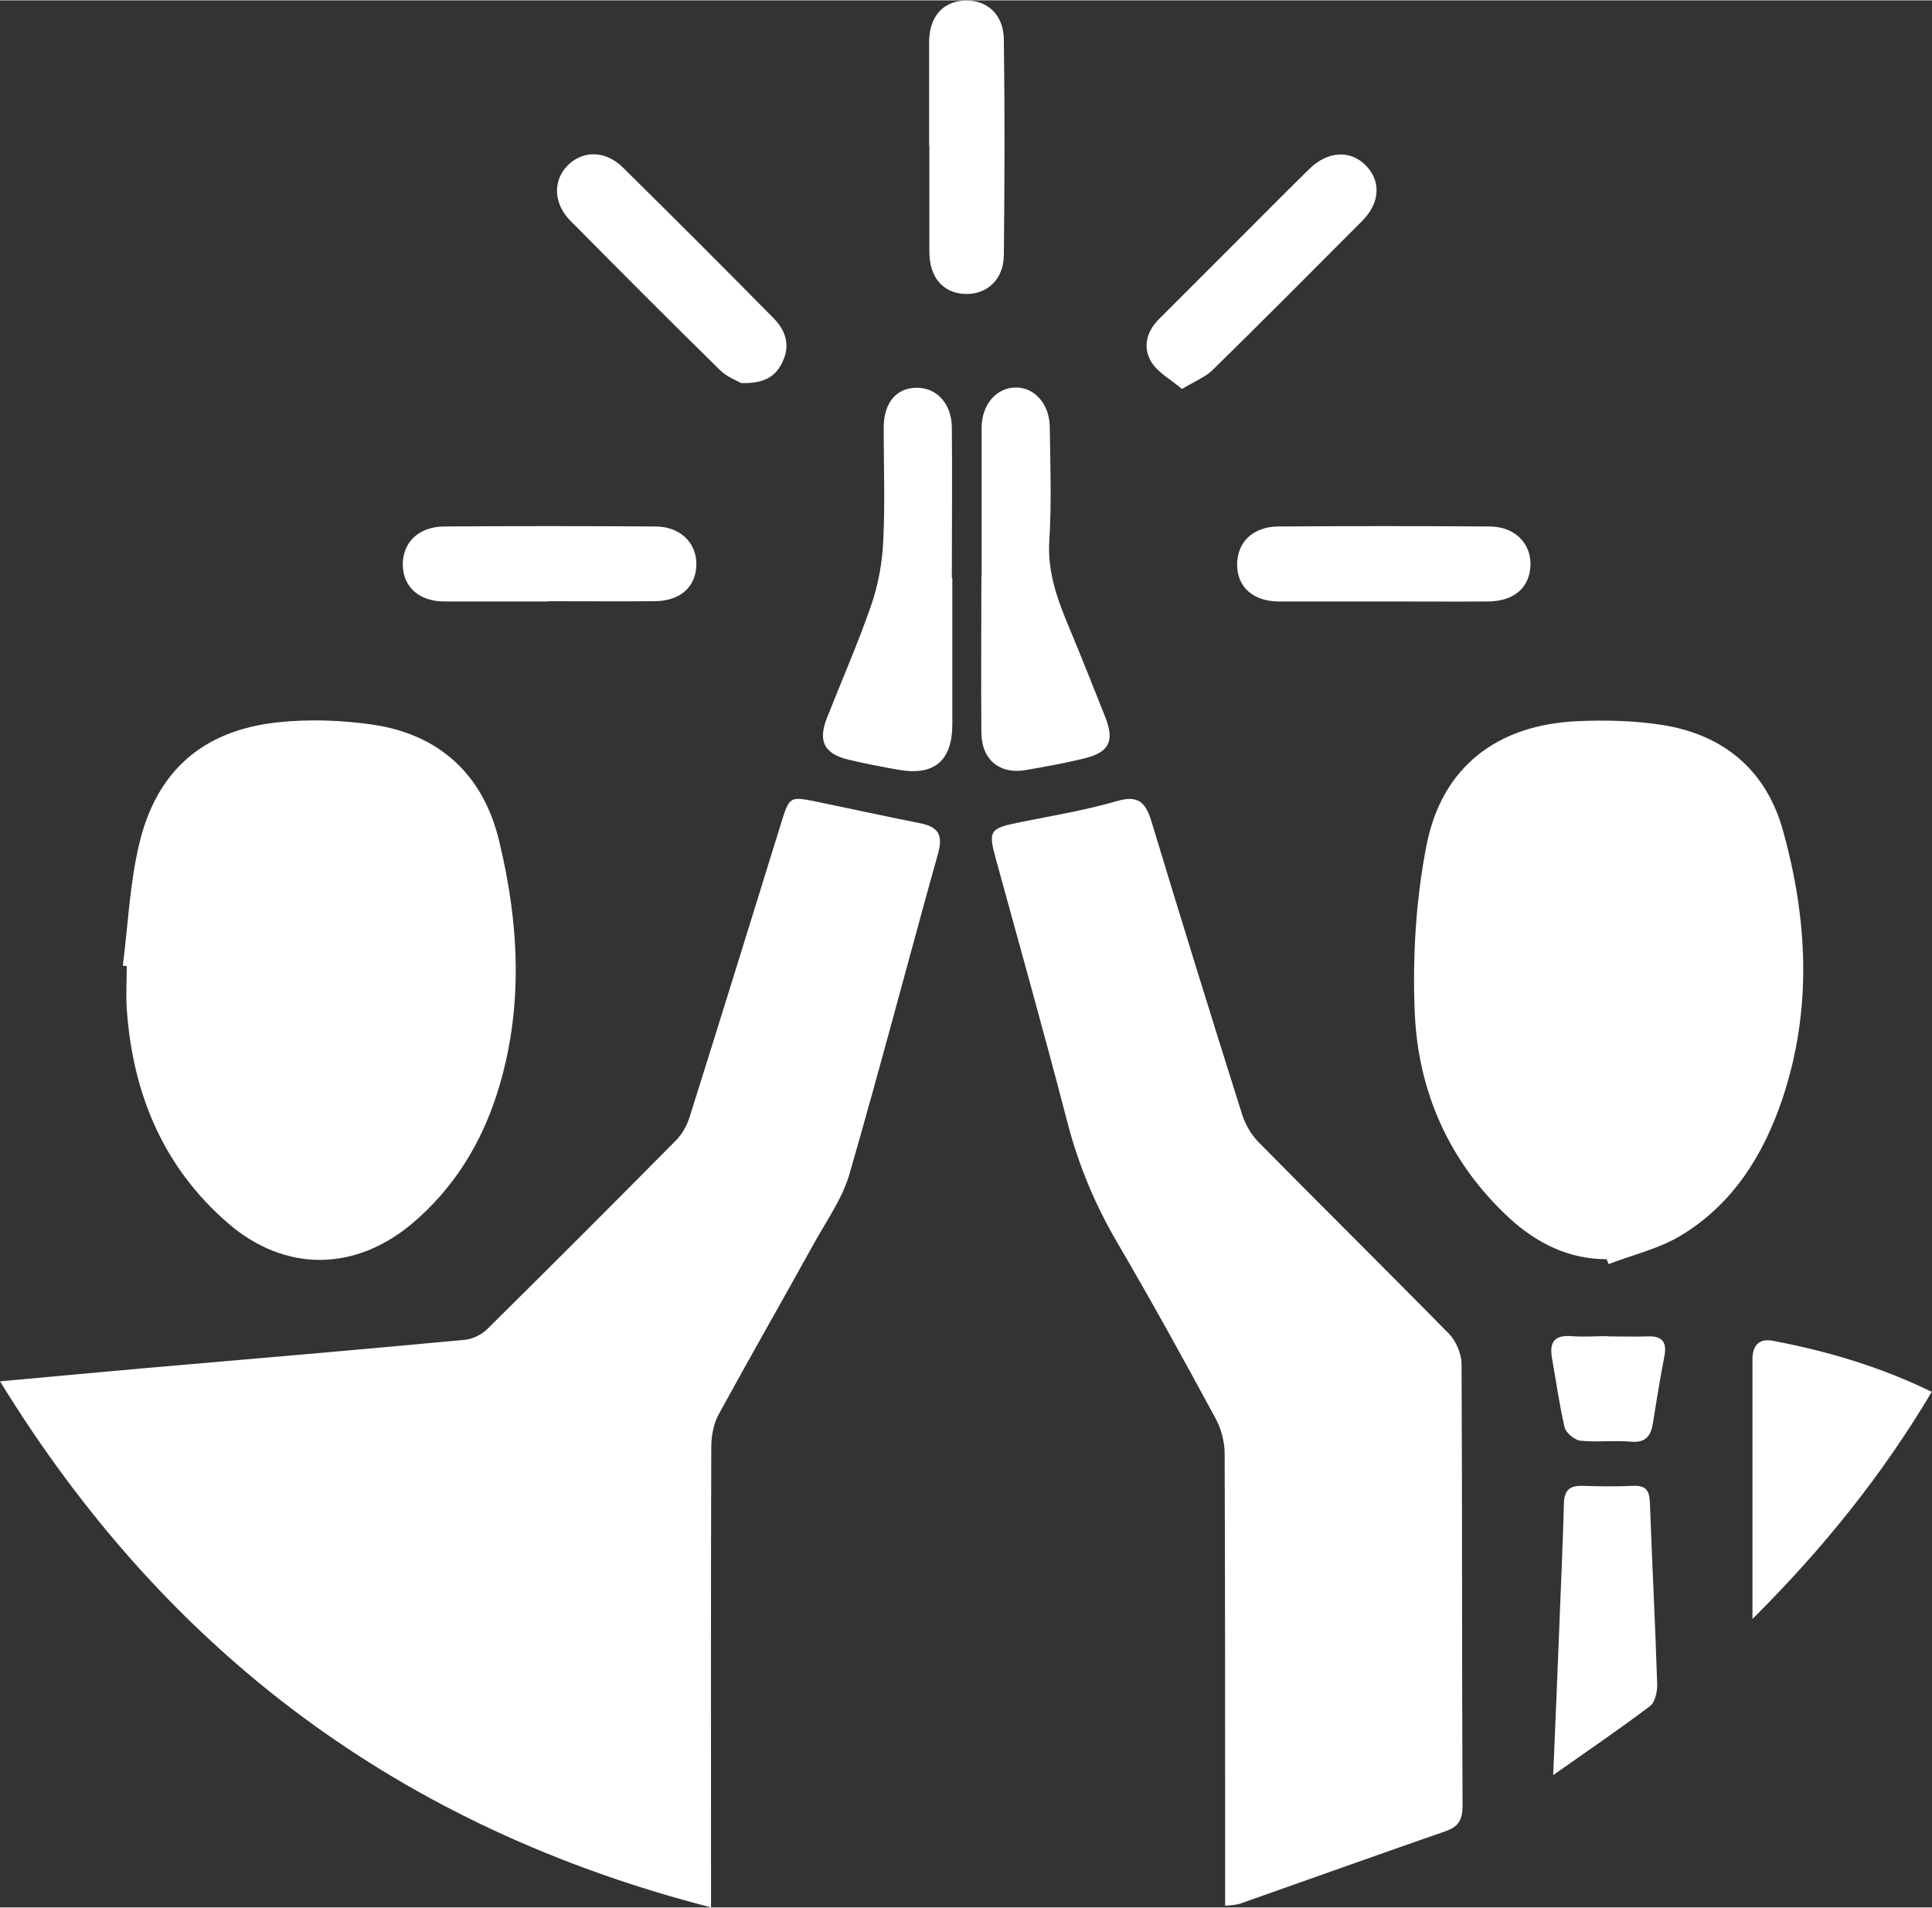
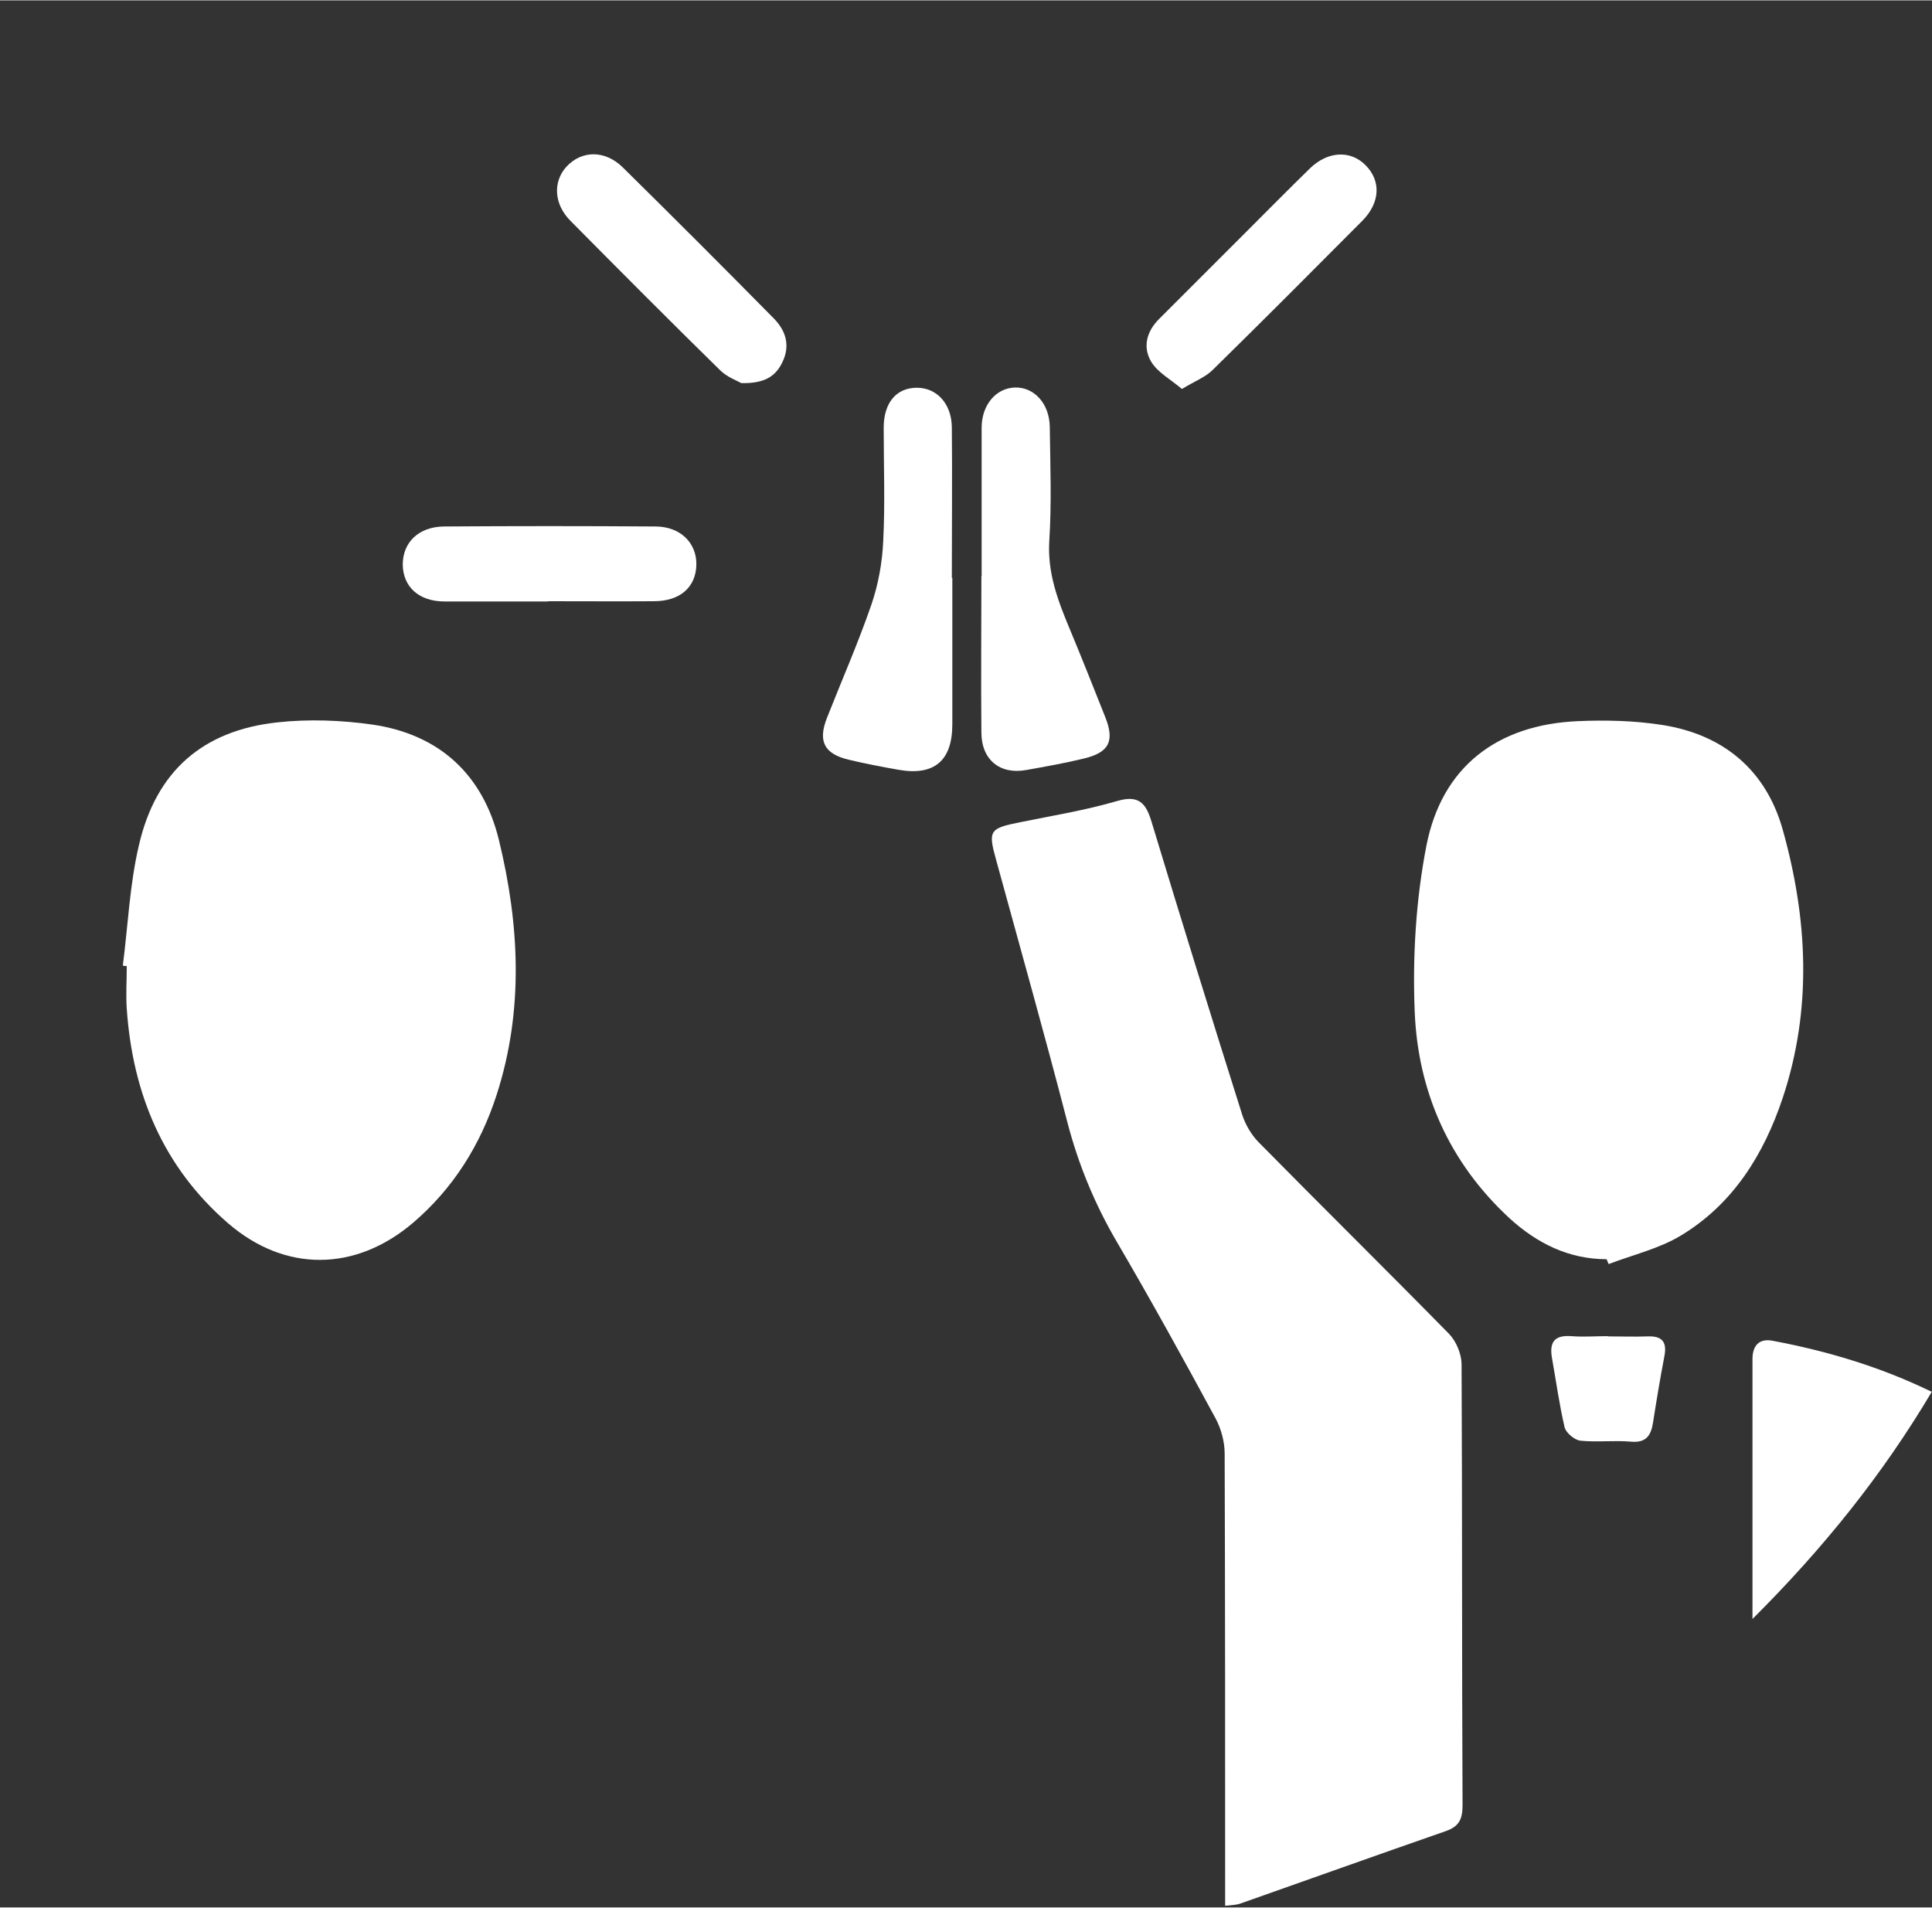
<svg xmlns="http://www.w3.org/2000/svg" id="Layer_1" data-name="Layer 1" viewBox="0 0 79.1 78.08" width="480" height="474">
  <rect x="0" y="0" width="79.1" height="78.08" fill="#333333" stroke="none" />
  <defs>
    <style>
      .cls-1 {
        fill: #fff;
        stroke-width: 0px;
      }
    </style>
  </defs>
-   <path class="cls-1" d="M29.12,78.08c-12.68-3.26-22.27-10.39-29.12-21.54,2.1-.19,4.02-.37,5.94-.54,4.37-.38,8.73-.75,13.09-1.16.32-.03.69-.21.92-.44,2.59-2.56,5.16-5.13,7.72-7.72.26-.26.46-.62.57-.98,1.26-3.99,2.49-7.99,3.73-11.98.35-1.13.35-1.14,1.47-.91,1.41.29,2.82.6,4.23.88.72.14.95.46.74,1.22-1.22,4.38-2.37,8.77-3.63,13.14-.29.99-.92,1.89-1.43,2.8-1.3,2.35-2.64,4.69-3.93,7.05-.21.39-.3.89-.3,1.34-.02,5.91-.01,11.83-.01,17.74v1.08Z" />
  <path class="cls-1" d="M50.16,78.01v-.94c0-5.86,0-11.72-.02-17.58,0-.47-.14-.99-.36-1.41-1.32-2.44-2.66-4.87-4.06-7.26-.9-1.54-1.57-3.16-2.02-4.89-.93-3.59-1.94-7.17-2.92-10.75-.33-1.19-.27-1.28.98-1.53,1.33-.27,2.68-.49,3.98-.87.89-.26,1.18.09,1.41.86,1.21,4,2.45,8,3.71,11.99.13.4.37.81.66,1.11,2.59,2.63,5.22,5.22,7.81,7.86.29.3.5.81.51,1.22.03,6.03.01,12.05.04,18.08,0,.56-.14.86-.67,1.05-2.82.98-5.64,1.99-8.45,2.98-.15.05-.32.05-.58.08Z" />
  <path class="cls-1" d="M65.78,51.54c-1.55,0-2.85-.65-3.97-1.67-2.47-2.28-3.76-5.18-3.89-8.48-.09-2.25.05-4.57.48-6.78.63-3.23,2.9-4.96,6.21-5.1,1.15-.05,2.33-.02,3.47.16,2.5.4,4.23,1.86,4.91,4.29,1.02,3.64,1.21,7.33,0,10.97-.77,2.31-2.03,4.35-4.17,5.64-.89.54-1.97.79-2.96,1.17-.03-.07-.06-.14-.09-.22Z" />
  <path class="cls-1" d="M5.03,39.51c.21-1.64.28-3.32.66-4.93.7-3.02,2.61-4.69,5.67-5.02,1.28-.14,2.61-.09,3.88.09,2.76.4,4.54,2.06,5.19,4.74.84,3.46,1.02,6.97-.1,10.43-.66,2.04-1.77,3.82-3.42,5.23-2.35,2-5.23,2.04-7.57.02-2.66-2.3-3.91-5.31-4.15-8.78-.04-.58,0-1.17,0-1.75-.05,0-.1-.01-.16-.02Z" />
  <path class="cls-1" d="M38.99,23.64c0,2,0,4,0,6,0,1.5-.75,2.12-2.21,1.86-.68-.12-1.36-.25-2.03-.41-1.01-.24-1.27-.76-.89-1.72.61-1.55,1.28-3.07,1.82-4.64.28-.82.44-1.71.48-2.57.08-1.55.02-3.11.02-4.66,0-1.03.52-1.64,1.36-1.64.81,0,1.42.65,1.43,1.62.02,2.05,0,4.11,0,6.17Z" />
  <path class="cls-1" d="M40.19,23.58c0-2.03,0-4.05,0-6.08,0-.94.59-1.63,1.37-1.65.78-.02,1.41.66,1.42,1.62.02,1.55.08,3.11-.02,4.66-.08,1.31.35,2.44.83,3.59.5,1.2.98,2.41,1.46,3.62.39.98.17,1.45-.87,1.7-.78.19-1.57.33-2.36.47-1.08.2-1.84-.42-1.84-1.54-.02-2.14,0-4.27,0-6.41Z" />
  <path class="cls-1" d="M71.75,66.26c0-3.71,0-7.17,0-10.63,0-.55.27-.86.83-.75,2.23.42,4.39,1.06,6.51,2.09-2.02,3.4-4.43,6.4-7.34,9.3Z" />
-   <path class="cls-1" d="M63.59,72.67c.1-2.36.19-4.46.27-6.55.06-1.52.13-3.05.17-4.57.01-.53.22-.75.76-.73.69.02,1.39.03,2.08,0,.51-.02.66.18.68.68.09,2.49.22,4.98.3,7.47,0,.29-.09.72-.3.87-1.23.93-2.51,1.8-3.97,2.83Z" />
  <path class="cls-1" d="M22.44,24.61c-1.41,0-2.83,0-4.24,0-1.05,0-1.7-.6-1.71-1.51,0-.91.65-1.55,1.69-1.56,2.88-.02,5.77-.02,8.65,0,1.03,0,1.7.68,1.68,1.57-.02.92-.67,1.49-1.74,1.49-1.44.01-2.88,0-4.33,0Z" />
-   <path class="cls-1" d="M56.69,24.61c-1.44,0-2.88,0-4.33,0-1.05,0-1.71-.59-1.71-1.51,0-.91.64-1.55,1.68-1.56,2.88-.02,5.77-.02,8.65,0,1.03,0,1.7.68,1.68,1.57-.02.92-.66,1.49-1.73,1.5-1.41.01-2.83,0-4.24,0Z" />
-   <path class="cls-1" d="M38.04,5.95c0-1.41,0-2.83,0-4.24,0-1.02.55-1.66,1.43-1.7.93-.05,1.62.56,1.63,1.6.04,2.94.03,5.88,0,8.82-.01,1-.69,1.61-1.56,1.59-.92-.02-1.49-.67-1.49-1.73,0-1.44,0-2.88,0-4.33Z" />
  <path class="cls-1" d="M30.35,15.67c-.15-.09-.58-.24-.87-.53-2.06-2.02-4.09-4.06-6.12-6.11-.69-.69-.73-1.61-.16-2.23.62-.66,1.56-.68,2.29.03,2.07,2.04,4.13,4.1,6.17,6.17.51.51.71,1.12.37,1.82-.28.58-.74.87-1.68.85Z" />
  <path class="cls-1" d="M48.39,15.91c-.47-.4-1-.68-1.26-1.12-.35-.59-.19-1.23.32-1.74,1.18-1.18,2.35-2.35,3.53-3.53.88-.88,1.76-1.77,2.65-2.64.73-.71,1.66-.76,2.28-.13.64.64.6,1.54-.14,2.28-2.03,2.04-4.06,4.08-6.12,6.1-.29.29-.71.45-1.26.78Z" />
  <path class="cls-1" d="M65.82,54.7c.55,0,1.11.02,1.66,0,.62-.02.77.28.66.83-.17.89-.32,1.79-.46,2.69-.08.53-.28.85-.91.79-.69-.06-1.39.03-2.07-.04-.24-.03-.58-.32-.64-.54-.22-.94-.35-1.9-.52-2.85-.11-.64.1-.94.79-.89.5.04,1,0,1.5,0Z" />
</svg>